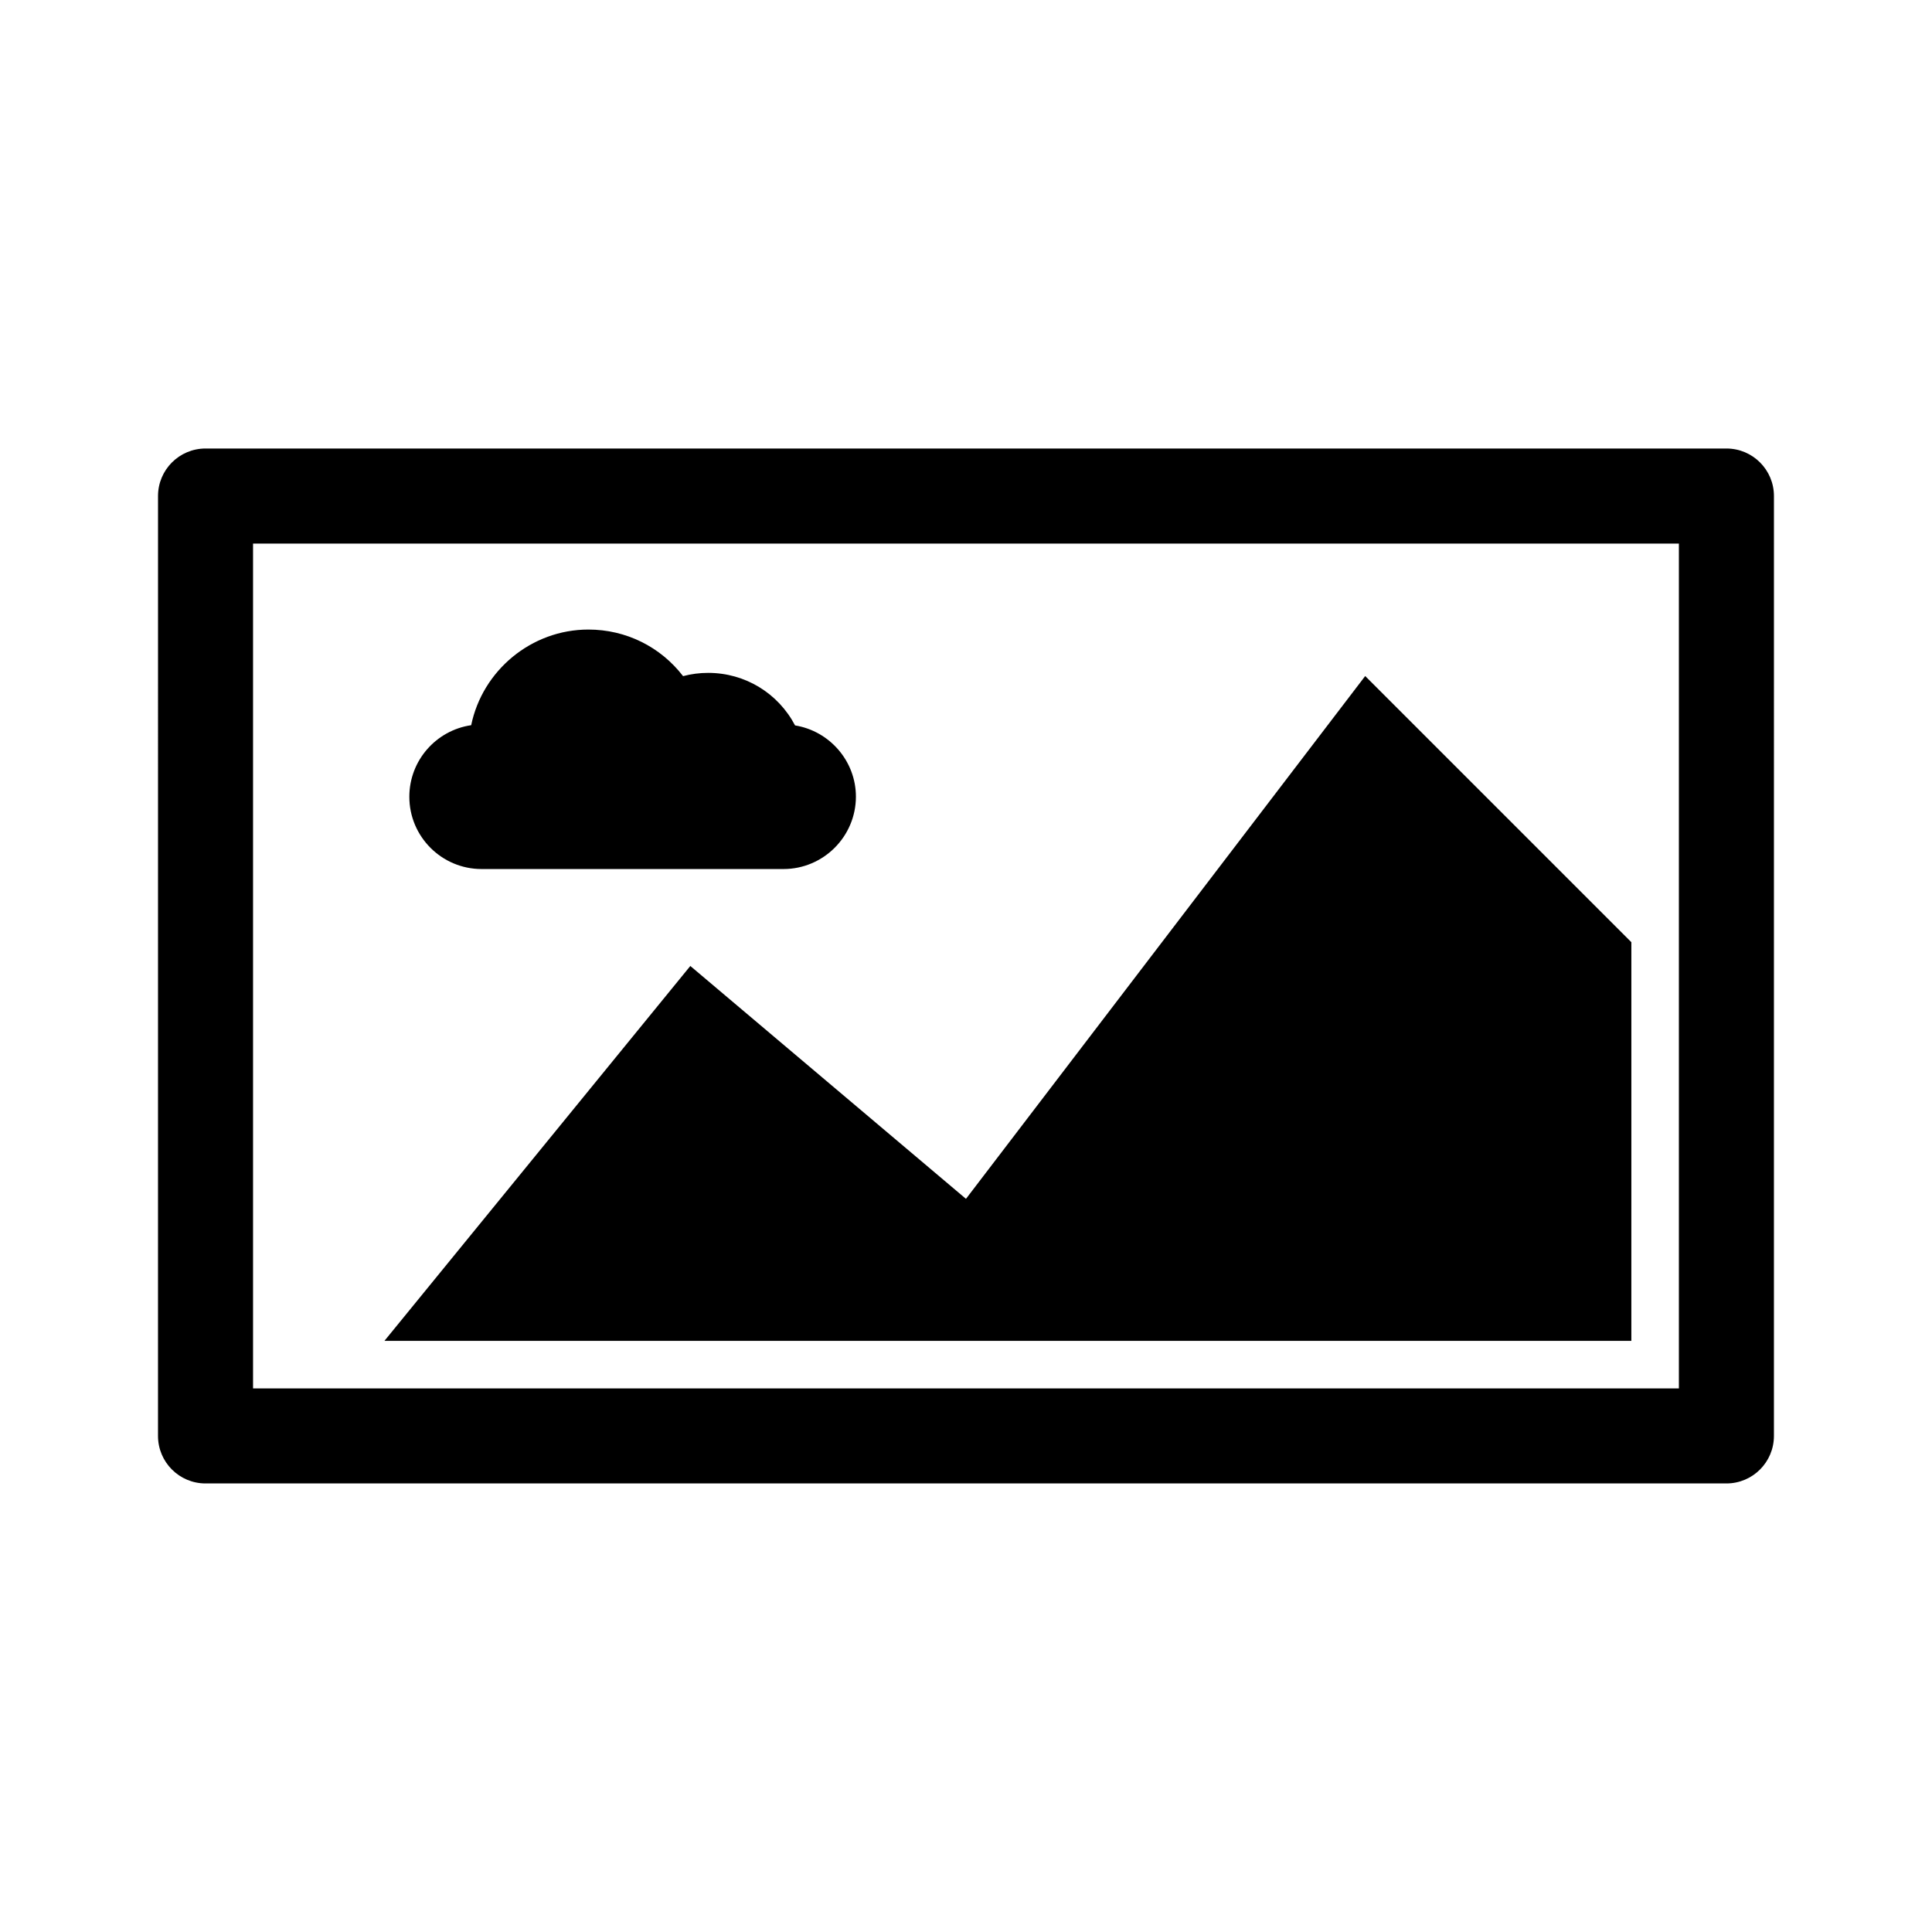
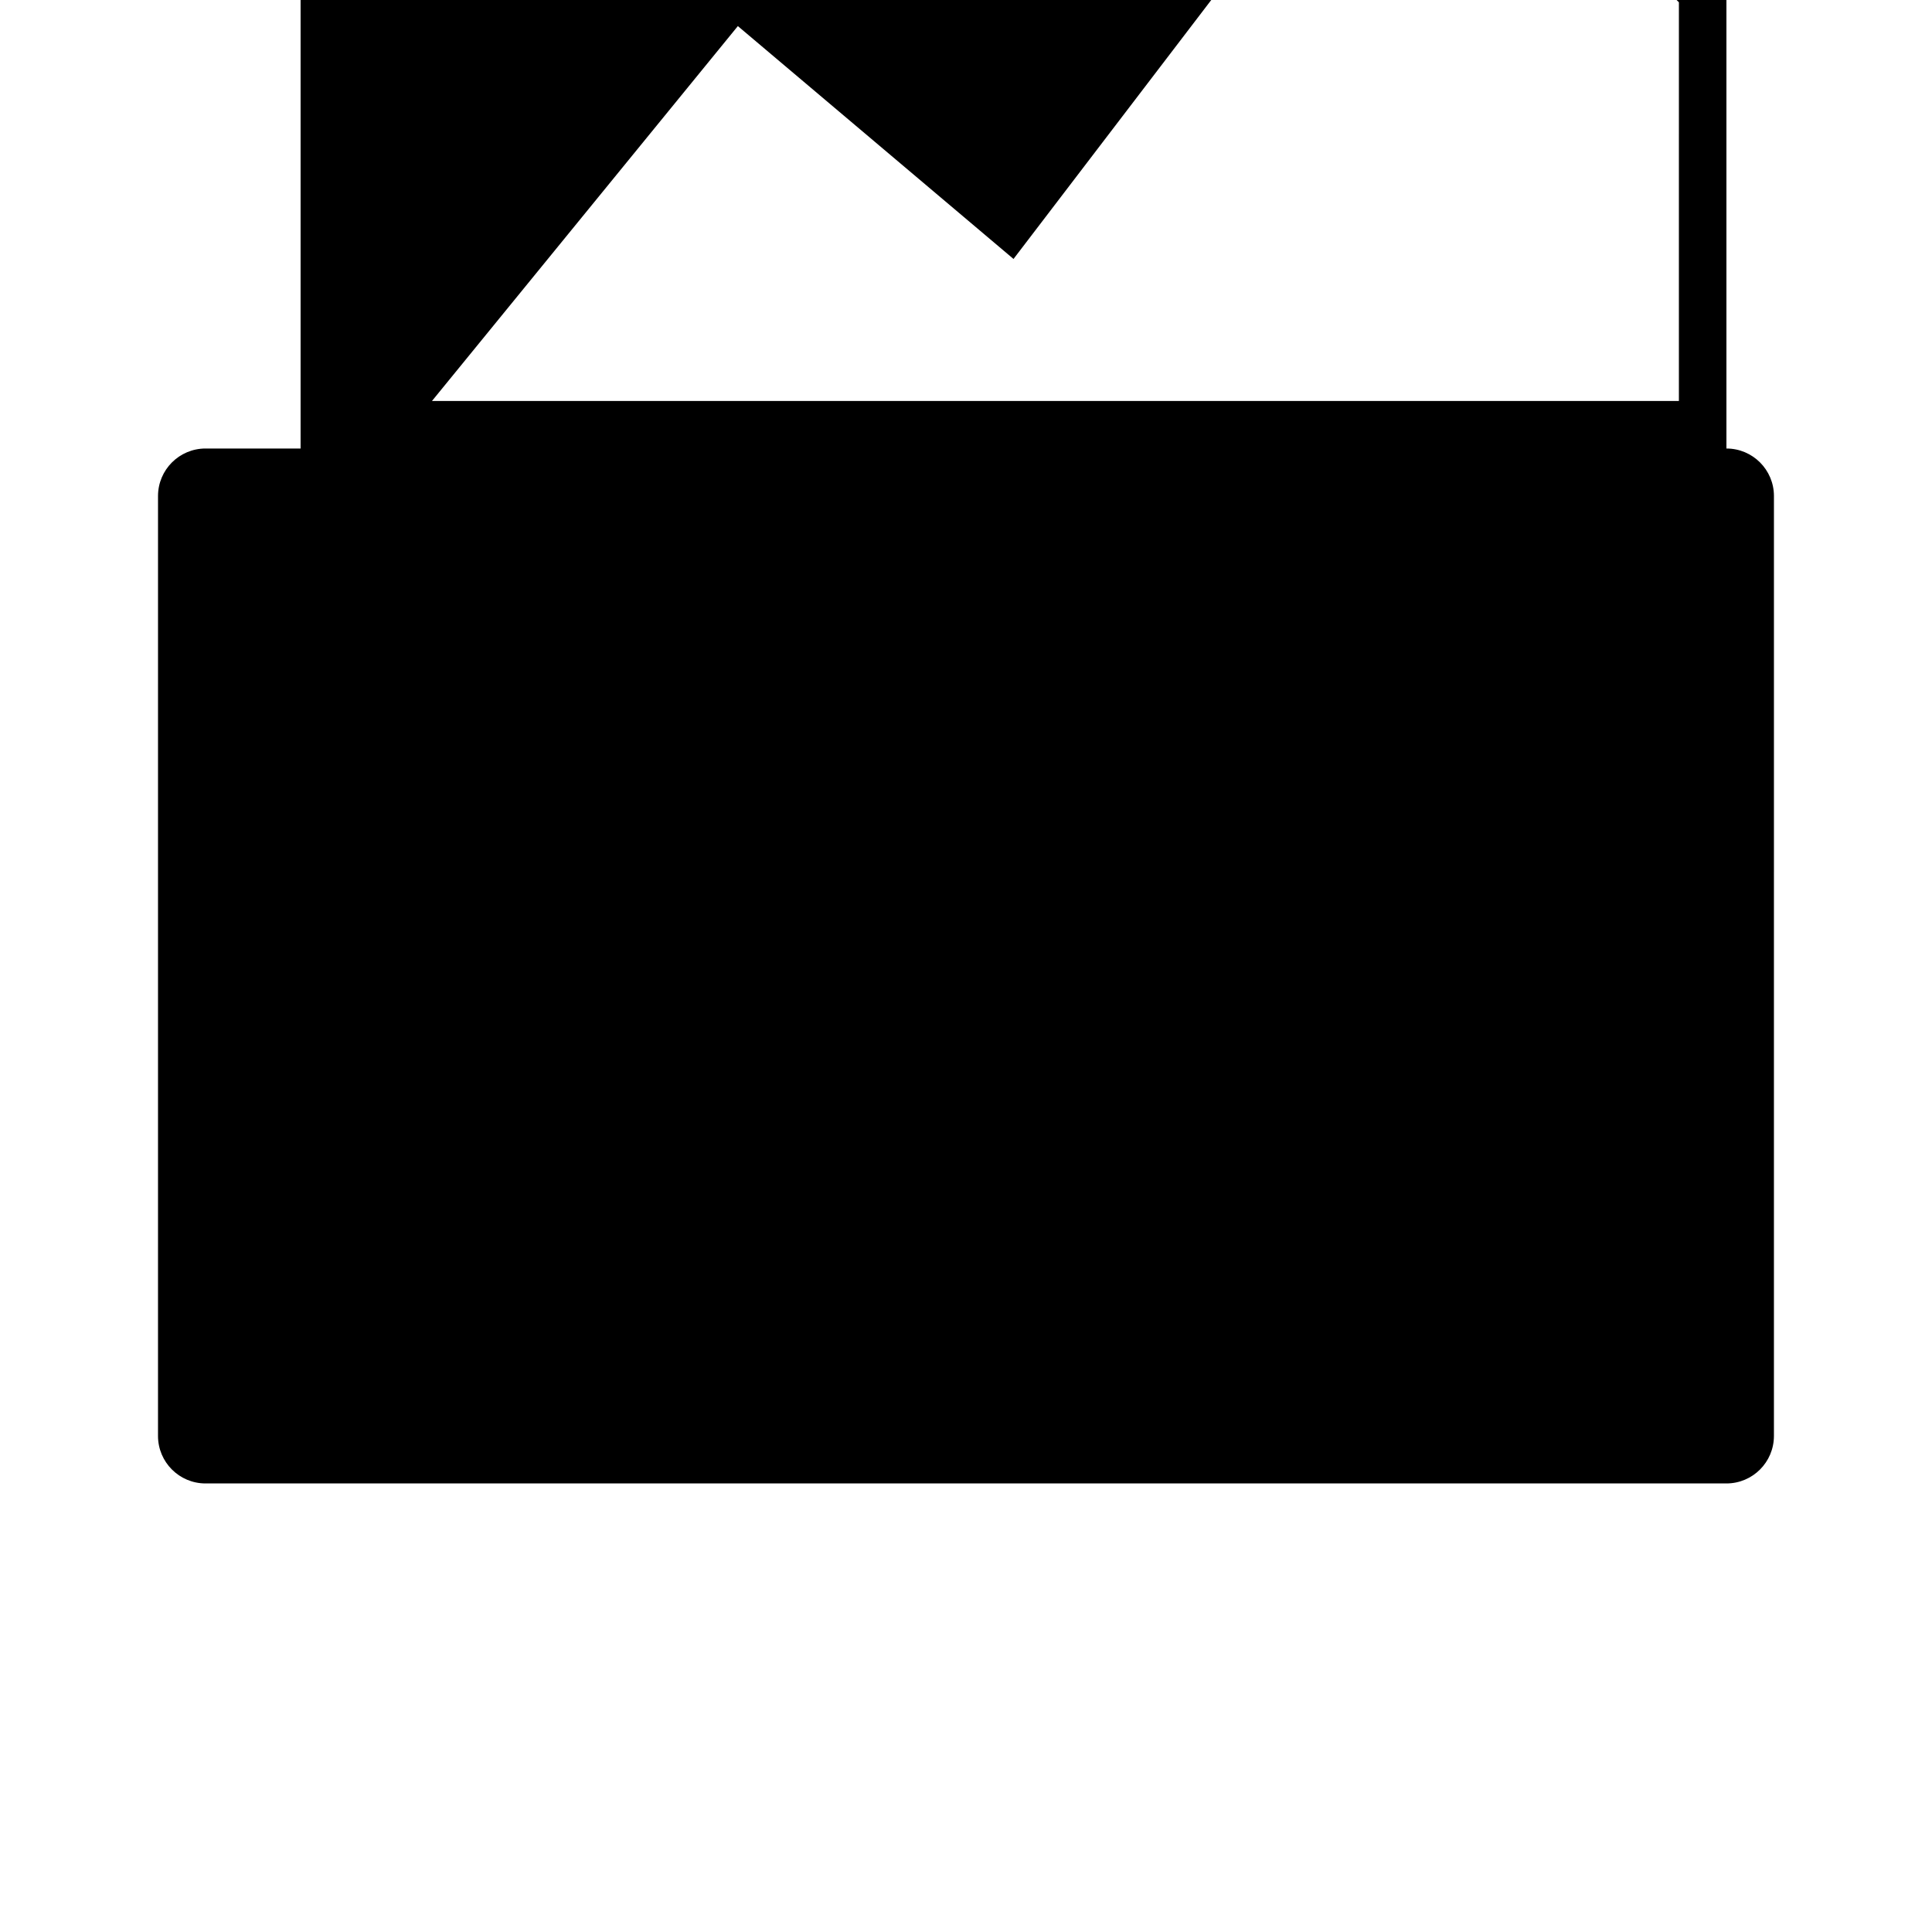
<svg xmlns="http://www.w3.org/2000/svg" fill="#000000" width="800px" height="800px" version="1.1" viewBox="144 144 512 512">
-   <path d="m601.52 262.86h-403.05c-6.957 0-12.594 5.637-12.594 12.594l-0.004 249.08c0 6.957 5.637 12.594 12.594 12.594h403.05c6.957 0 12.594-5.637 12.594-12.594l0.004-249.08c0-6.957-5.637-12.594-12.594-12.594zm-12.598 249.08h-377.86v-223.89h377.86zm-12.594-118.25-70.535-70.535-105.8 138.55-73.051-61.711-81.066 99.352h330.45zm-304.7-19.387h80c10.566 0 19.172-8.594 19.199-19.156 0-9.488-7.012-17.434-16.125-18.902-4.484-8.539-13.238-13.926-23.035-13.926-2.258 0-4.488 0.289-6.644 0.863-5.996-7.789-15.145-12.344-25.094-12.344-15.113 0-28.074 10.855-31.059 25.348-9.262 1.344-16.391 9.336-16.391 18.957-0.012 10.566 8.582 19.16 19.148 19.16z" />
+   <path d="m601.52 262.86h-403.05c-6.957 0-12.594 5.637-12.594 12.594l-0.004 249.08c0 6.957 5.637 12.594 12.594 12.594h403.05c6.957 0 12.594-5.637 12.594-12.594l0.004-249.08c0-6.957-5.637-12.594-12.594-12.594zh-377.86v-223.89h377.86zm-12.594-118.25-70.535-70.535-105.8 138.55-73.051-61.711-81.066 99.352h330.45zm-304.7-19.387h80c10.566 0 19.172-8.594 19.199-19.156 0-9.488-7.012-17.434-16.125-18.902-4.484-8.539-13.238-13.926-23.035-13.926-2.258 0-4.488 0.289-6.644 0.863-5.996-7.789-15.145-12.344-25.094-12.344-15.113 0-28.074 10.855-31.059 25.348-9.262 1.344-16.391 9.336-16.391 18.957-0.012 10.566 8.582 19.16 19.148 19.16z" />
</svg>